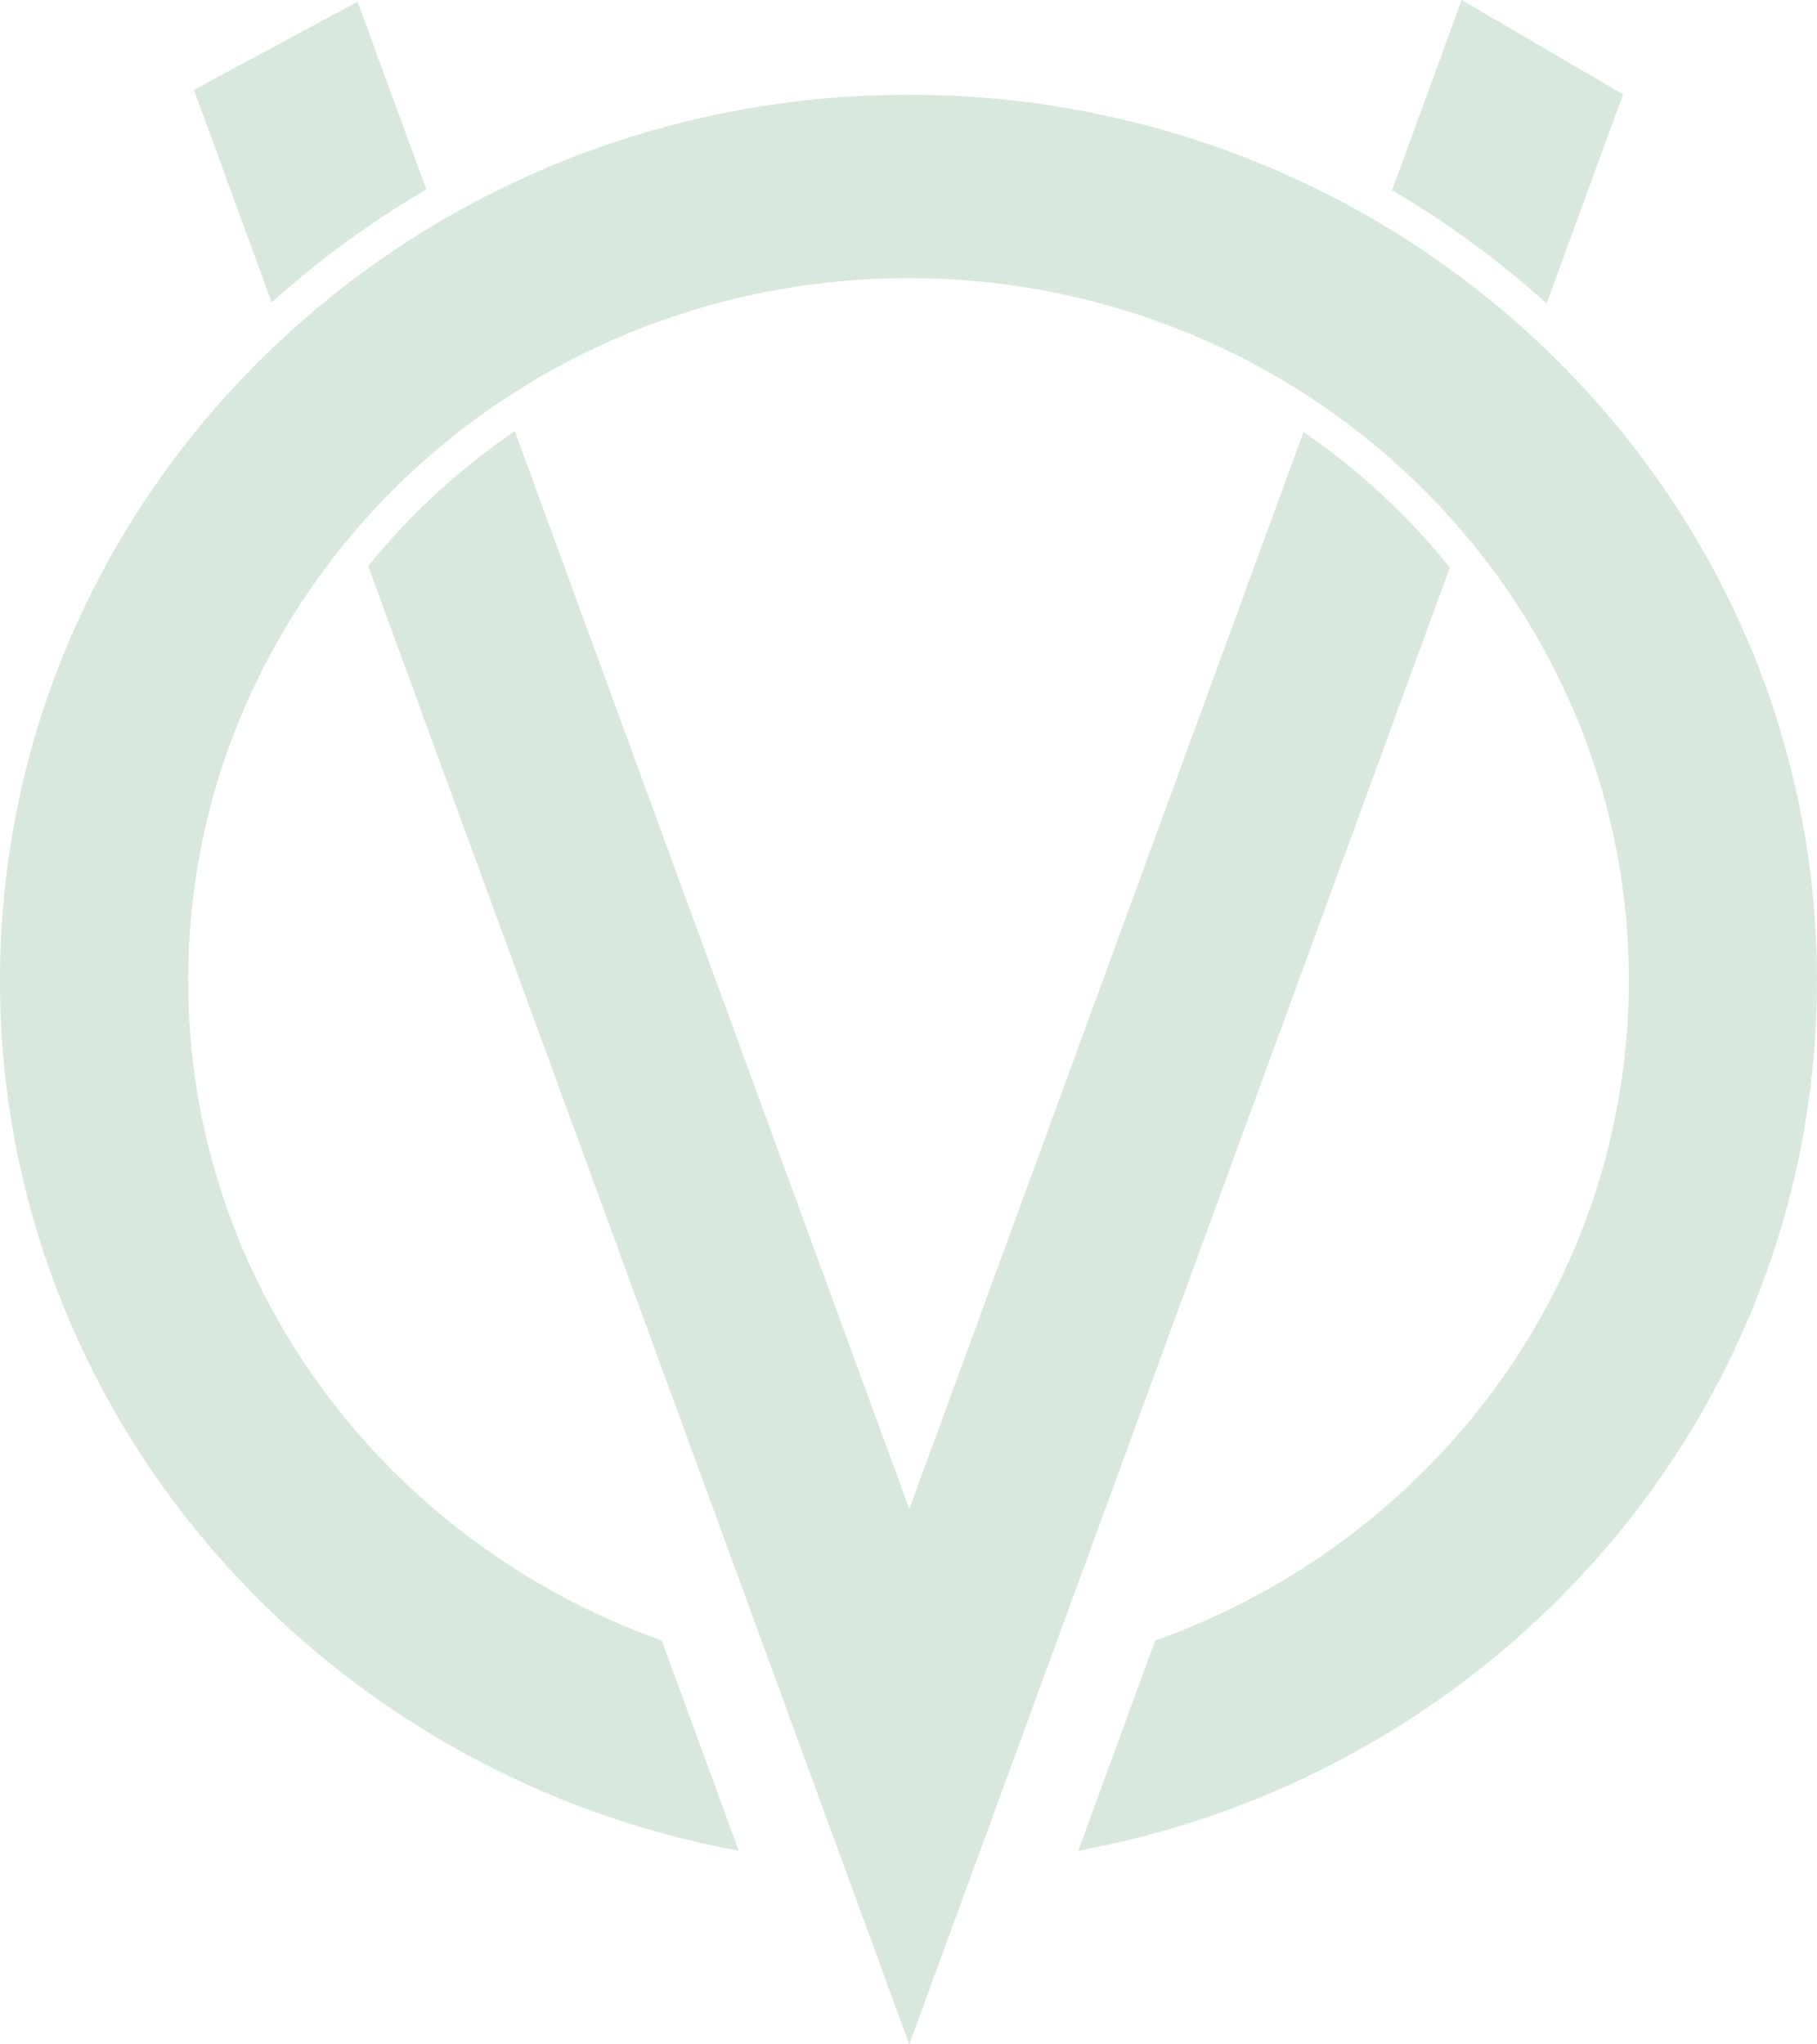
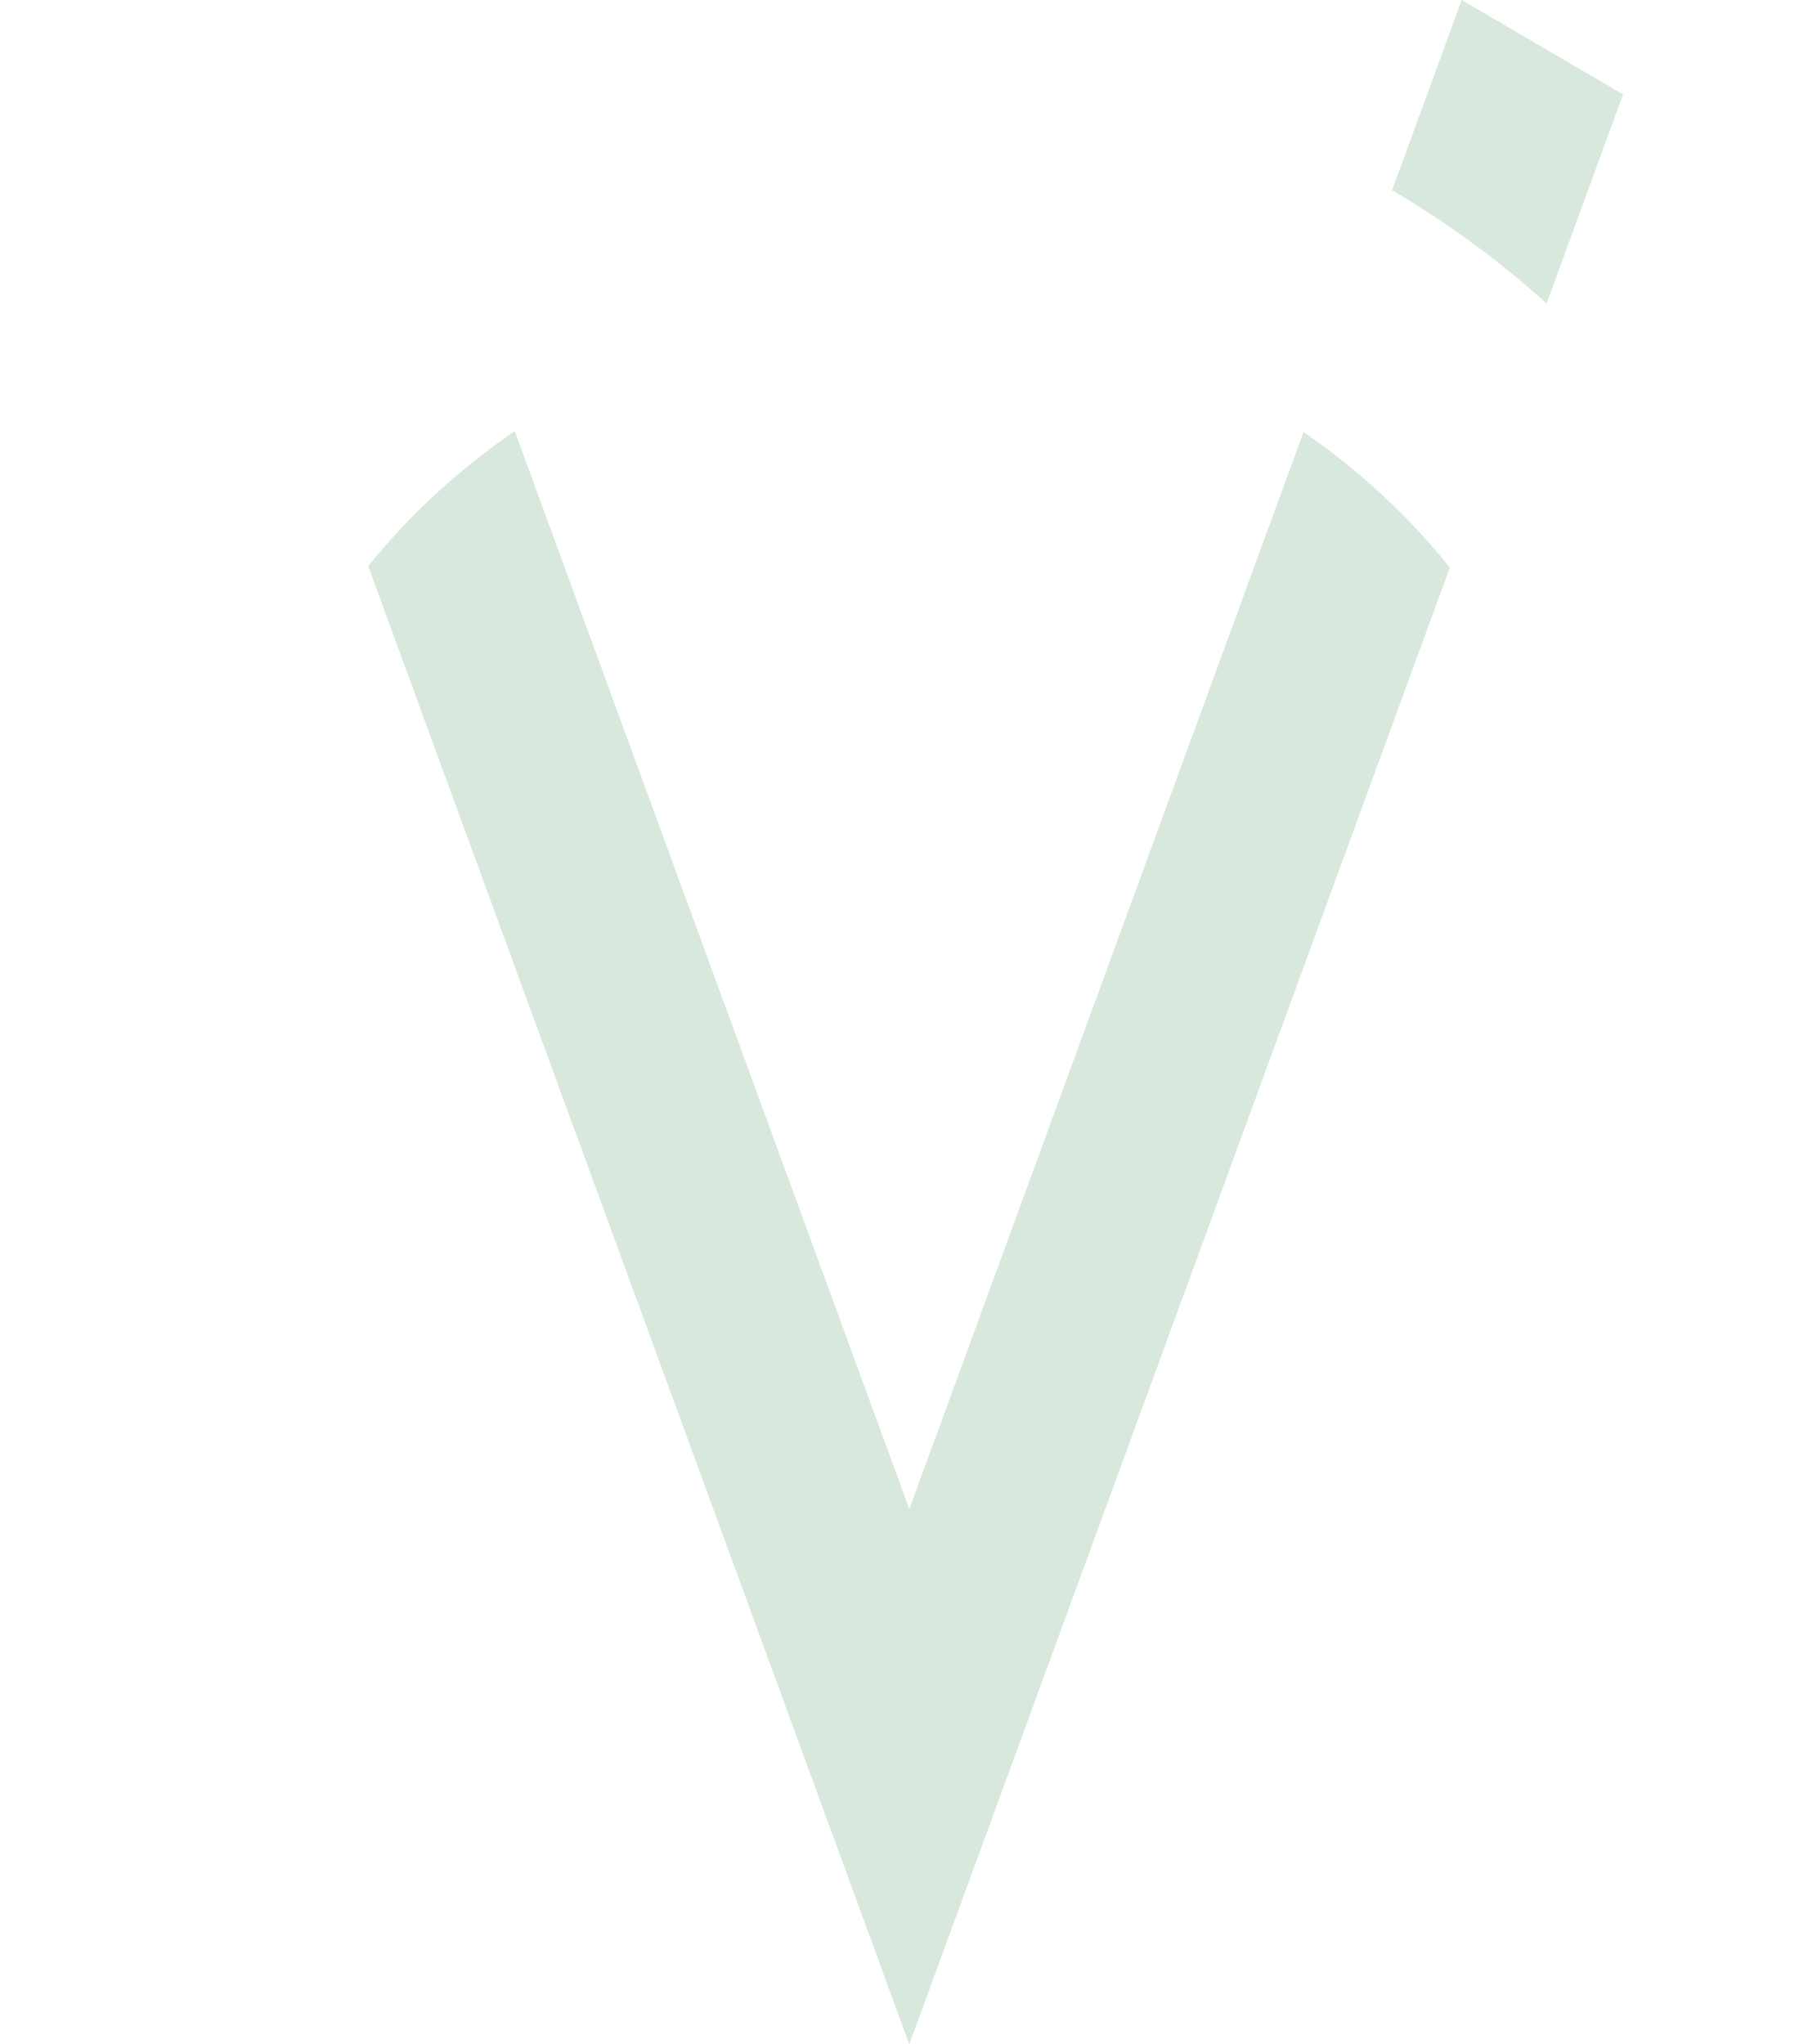
<svg xmlns="http://www.w3.org/2000/svg" width="560" height="630" viewBox="0 0 560 630" fill="none">
-   <path d="M560 302.154C560 151.401 434.635 29.195 280.006 29.195C125.376 29.195 0 151.401 0 302.154C0 435.471 98.05 546.441 227.677 570.336L203.966 505.554C118.803 475.289 57.985 395.642 57.985 302.154C57.985 182.621 157.383 85.72 279.994 85.72C402.605 85.72 502.004 182.621 502.004 302.154C502.004 395.642 441.197 475.289 356.023 505.554L332.312 570.336C461.939 546.452 559.989 435.471 559.989 302.154H560Z" fill="#056914" fill-opacity="0.15" />
  <path d="M401.755 133.124L280.255 465.031L158.642 132.851C141.584 144.509 126.351 158.532 113.476 174.455L280.244 630L446.853 174.887C434.012 158.919 418.801 144.827 401.755 133.124Z" fill="#056914" fill-opacity="0.15" />
  <path d="M500.236 29.07L450.491 0L429.036 58.618C445.935 68.524 461.882 80.193 476.661 93.5L500.247 29.059L500.236 29.07Z" fill="#056914" fill-opacity="0.15" />
-   <path d="M110.211 0.535L59.764 27.694L83.735 93.17C98.526 79.897 114.484 68.251 131.395 58.379L110.211 0.535Z" fill="#056914" fill-opacity="0.15" />
</svg>